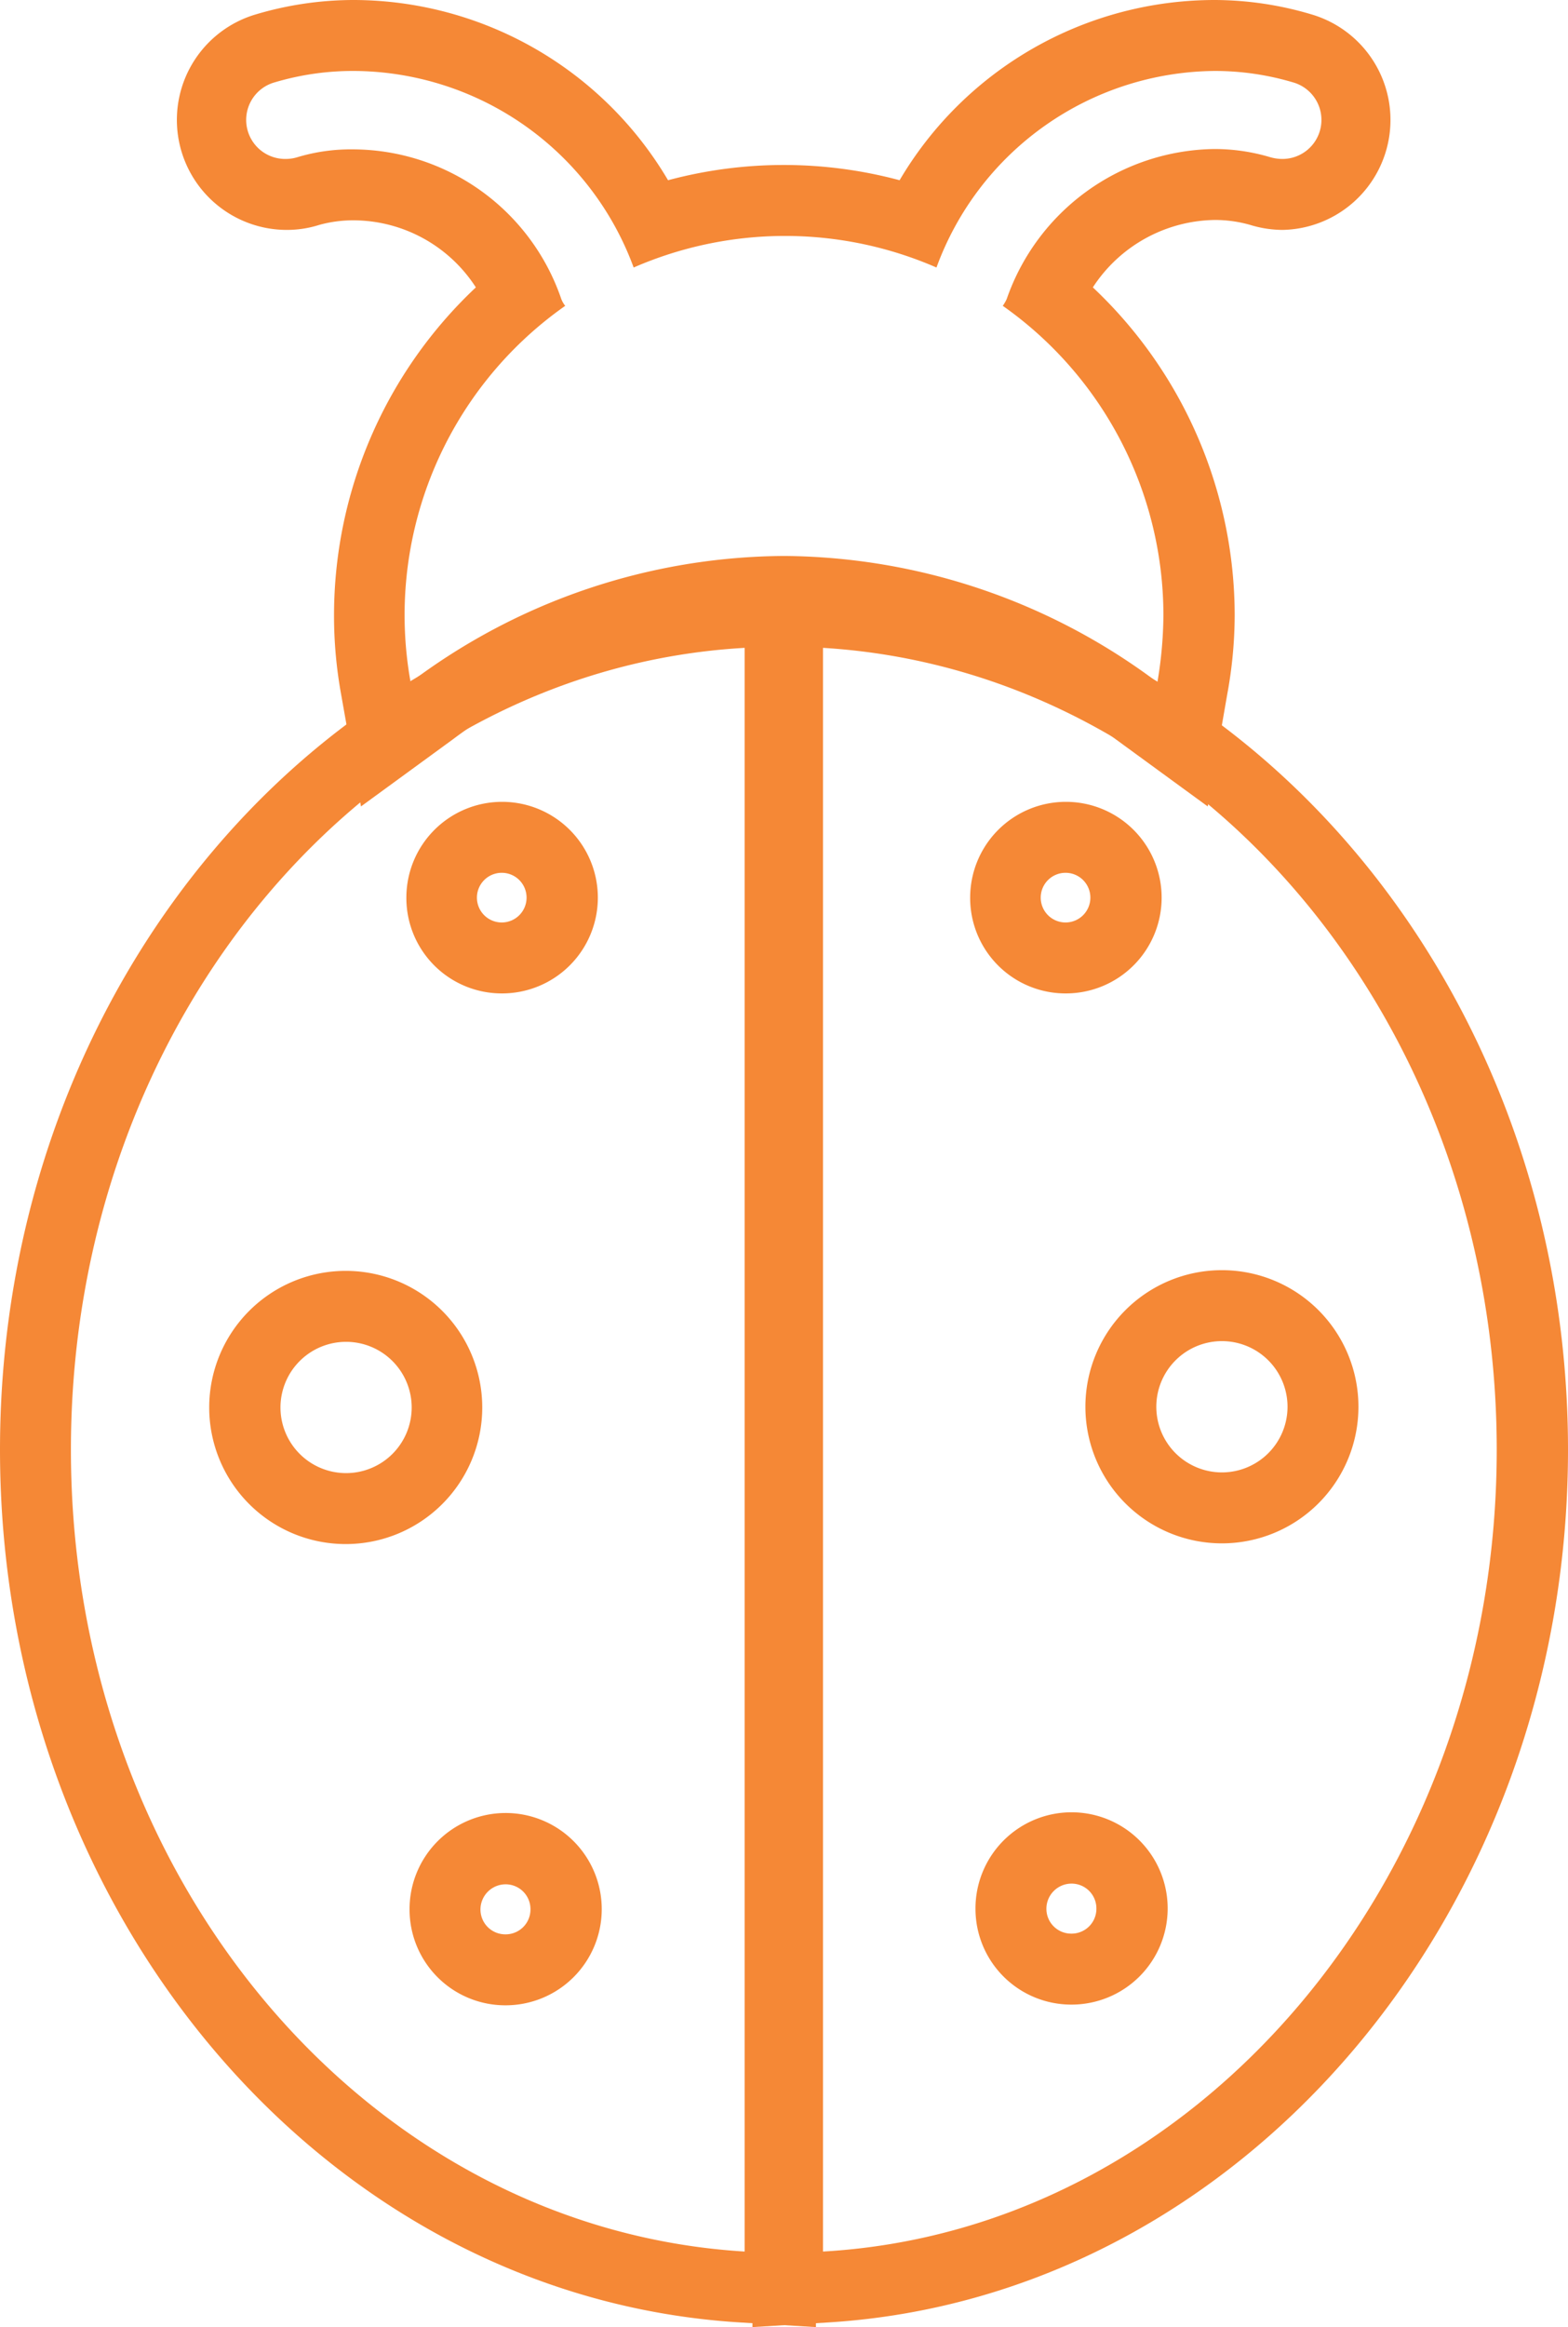
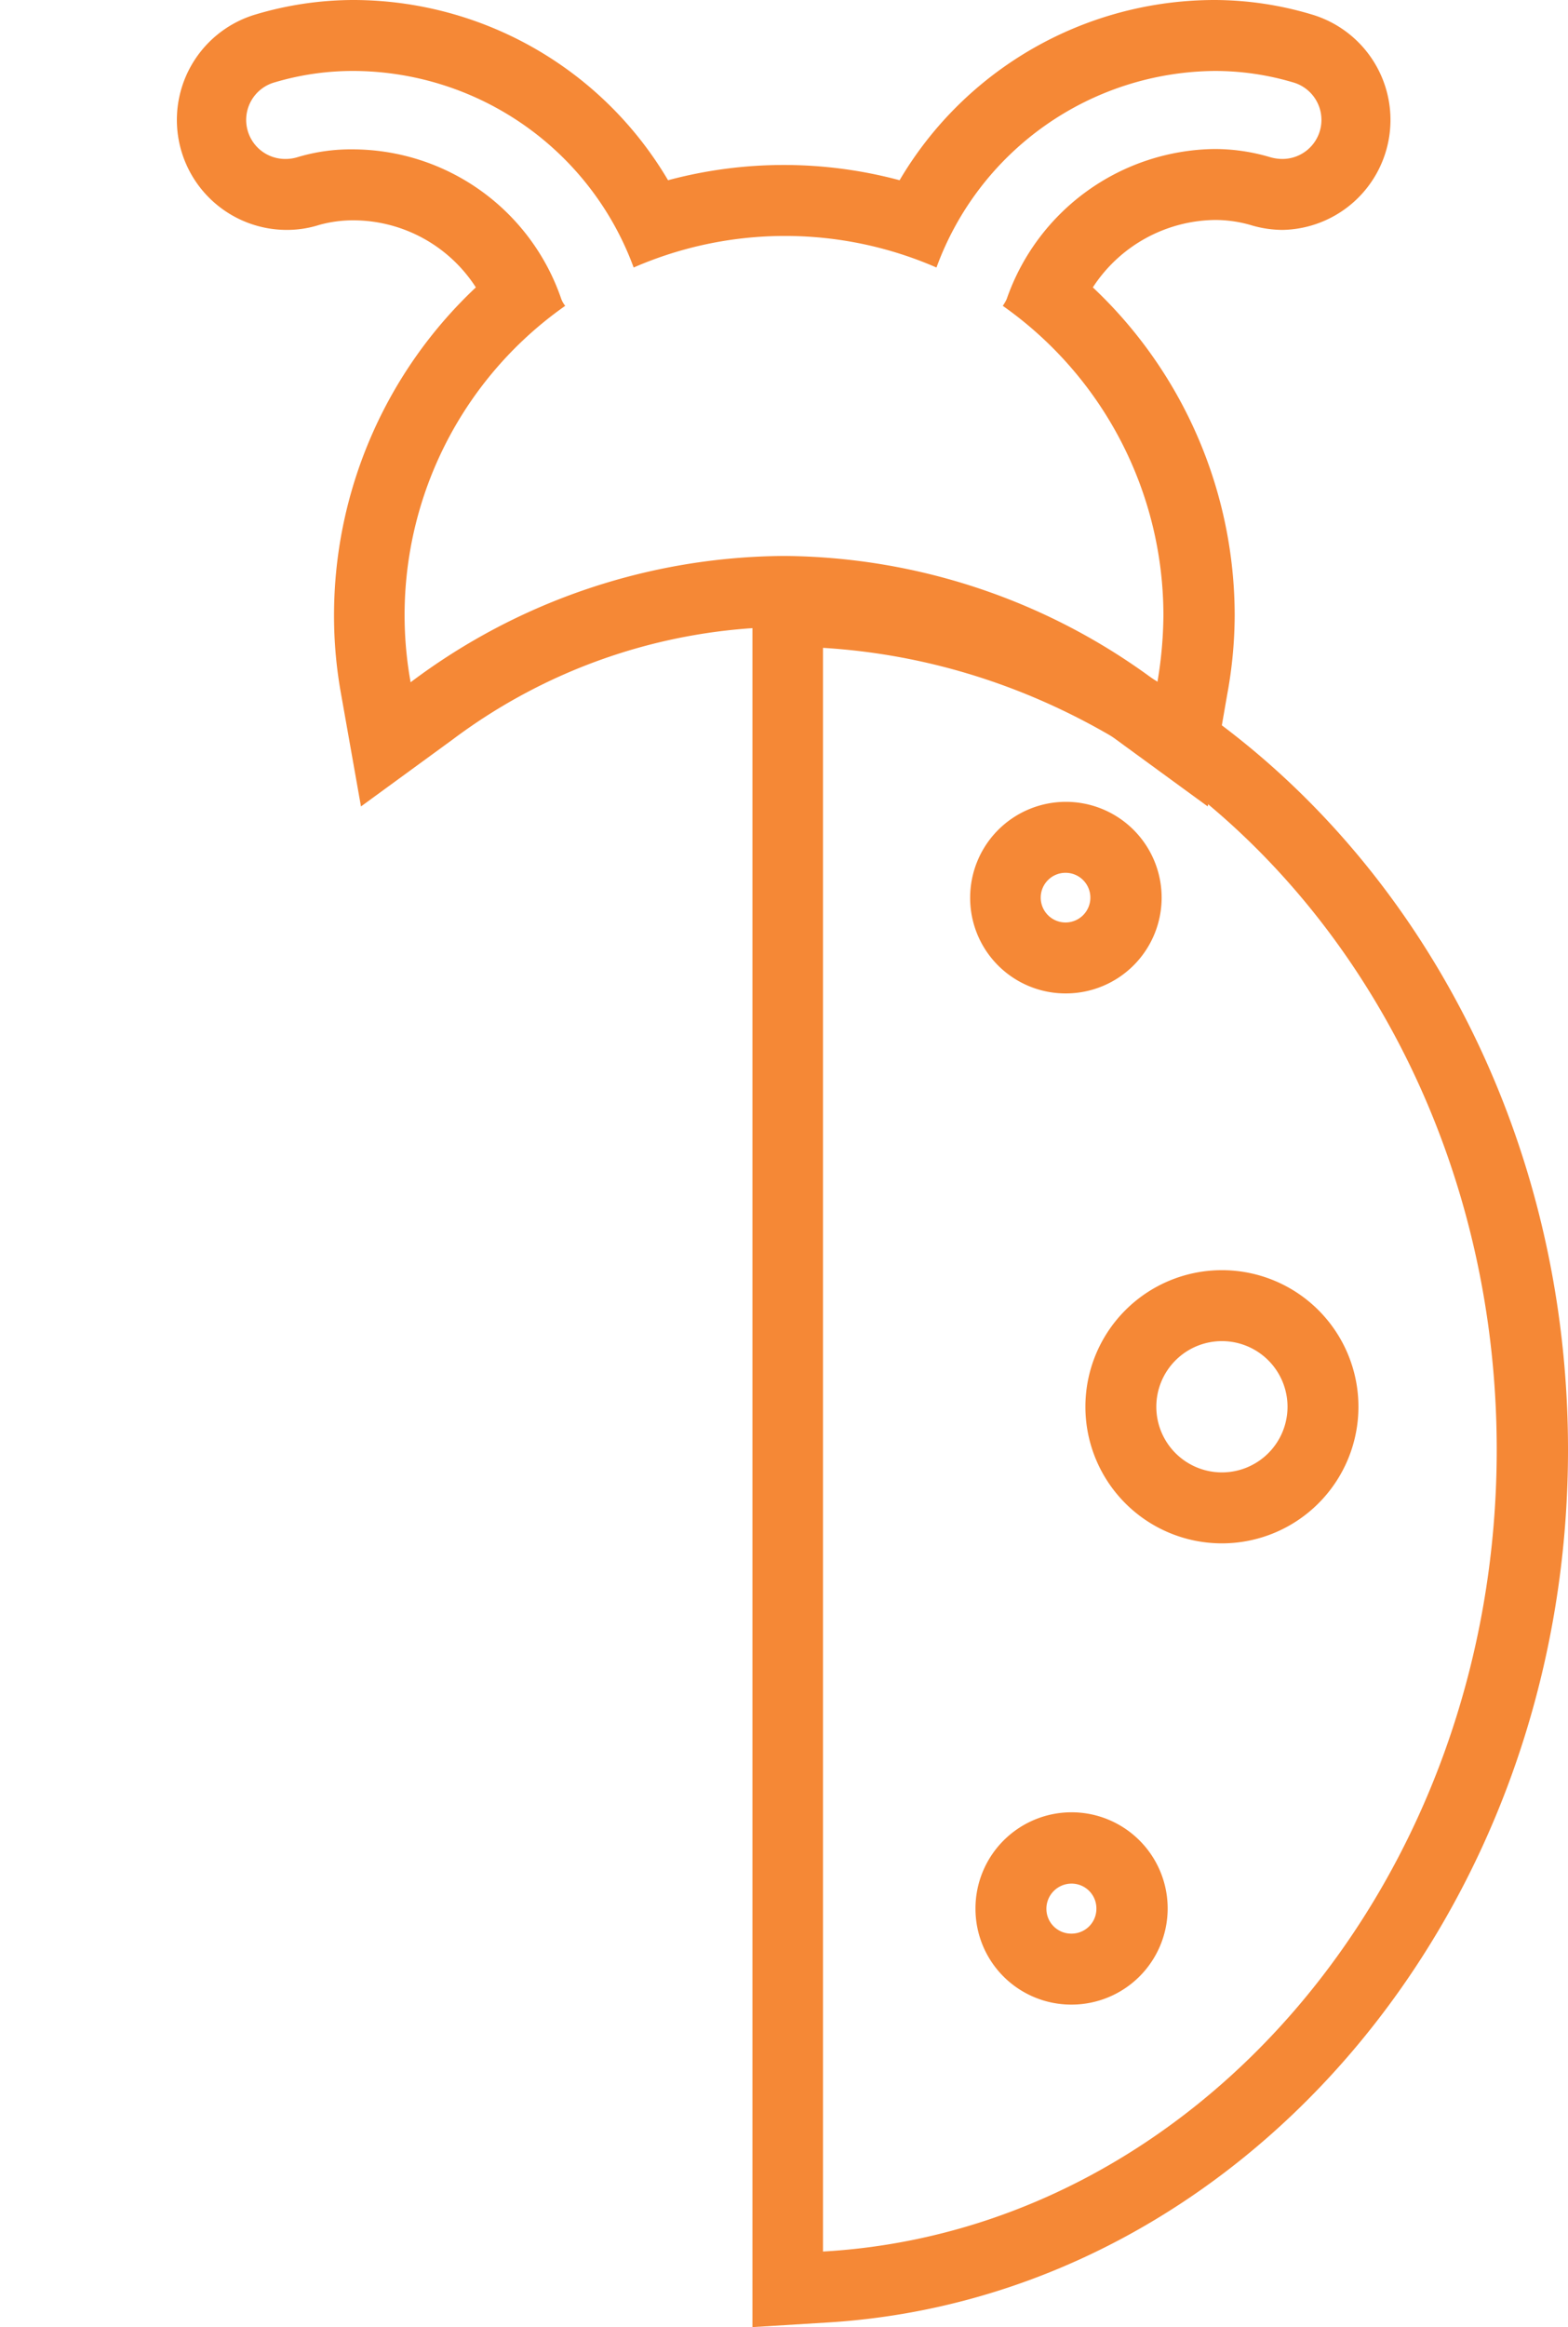
<svg xmlns="http://www.w3.org/2000/svg" viewBox="0 0 44.22 65.59">
  <defs>
    <style>.cls-1{fill:none;stroke:#f58836;stroke-miterlimit:10;stroke-width:2px;}.cls-2{fill:#f58836;}</style>
  </defs>
  <g id="Layer_2" data-name="Layer 2">
    <g id="Main_page" data-name="Main page">
-       <polygon class="cls-1" points="22.1 63.5 22.11 63.5 22.12 63.5 22.1 63.5" />
      <path class="cls-2" d="M23.21,18.26c10.59.64,19,10.52,19,22.6s-8.42,22-19,22.6V18.26M30.06,28a2.7,2.7,0,1,0-2.7-2.7,2.69,2.69,0,0,0,2.7,2.7m4.4,15.5a3.85,3.85,0,1,0-3.85-3.85,3.85,3.85,0,0,0,3.85,3.85m-4.24,13a2.71,2.71,0,1,0-2.71-2.7,2.7,2.7,0,0,0,2.71,2.7m-9-40.42V65.59l2.12-.13C35,64.75,44.22,53.94,44.22,40.86S35,17,23.33,16.26l-2.12-.12ZM30.06,26a.7.7,0,1,1,.69-.7.7.7,0,0,1-.69.7Zm4.4,15.5a1.85,1.85,0,1,1,1.85-1.85,1.85,1.85,0,0,1-1.85,1.85Zm-4.24,13a.7.7,0,0,1-.71-.7.71.71,0,0,1,.71-.71.7.7,0,0,1,.7.71.7.7,0,0,1-.7.7Z" />
-       <path class="cls-2" d="M21,18.26v45.2C10.41,62.82,2,53,2,40.86s8.41-22,19-22.6M14.16,28a2.7,2.7,0,1,0-2.7-2.7,2.69,2.69,0,0,0,2.7,2.7M9.75,43.52A3.85,3.85,0,1,0,5.9,39.67a3.85,3.85,0,0,0,3.85,3.85m4.51,13a2.71,2.71,0,1,0-2.71-2.7,2.7,2.7,0,0,0,2.71,2.7M23,16.14l-2.12.12C9.17,17,0,27.78,0,40.86s9.17,23.89,20.89,24.6l2.12.13V16.14ZM14.16,26a.7.7,0,1,1,.69-.7.7.7,0,0,1-.69.7ZM9.75,41.52a1.85,1.85,0,1,1,1.86-1.85,1.85,1.85,0,0,1-1.86,1.85Zm4.51,13a.7.7,0,0,1-.71-.7.71.71,0,0,1,.71-.71.7.7,0,0,1,.7.71.7.7,0,0,1-.7.7Z" />
      <path class="cls-2" d="M10,2a8.45,8.45,0,0,1,7.87,5.54,10.69,10.69,0,0,1,8.54,0A8.43,8.43,0,0,1,34.25,2a7.72,7.72,0,0,1,2.21.32,1.1,1.1,0,0,1-.31,2.16,1.26,1.26,0,0,1-.33-.05,5.49,5.49,0,0,0-1.58-.23,6.29,6.29,0,0,0-5.85,4.23,1.18,1.18,0,0,1-.11.19,10.67,10.67,0,0,1,4.53,8.73,11.63,11.63,0,0,1-.17,1.88,17.72,17.72,0,0,0-10.53-3.56,17.67,17.67,0,0,0-10.53,3.56A10.65,10.65,0,0,1,15.94,8.62a.72.72,0,0,1-.11-.19,6.23,6.23,0,0,0-5.9-4.22,5.2,5.2,0,0,0-1.54.22,1.13,1.13,0,0,1-.32.05,1.1,1.1,0,0,1-.32-2.16A7.74,7.74,0,0,1,10,2m0-2a9.68,9.68,0,0,0-2.8.41,3.1,3.1,0,0,0,.9,6.07A3,3,0,0,0,9,6.34a3.59,3.59,0,0,1,1-.13A4.12,4.12,0,0,1,13.42,8.1a12.69,12.69,0,0,0-4,9.25,12.37,12.37,0,0,0,.2,2.22l.56,3.16,2.59-1.89a15.85,15.85,0,0,1,9.35-3.17,15.85,15.85,0,0,1,9.35,3.17l2.59,1.89.55-3.16a12.41,12.41,0,0,0,.21-2.22,12.71,12.71,0,0,0-4-9.25,4.17,4.17,0,0,1,3.44-1.9,3.61,3.61,0,0,1,1,.14,3.14,3.14,0,0,0,.91.14A3.1,3.1,0,0,0,37,.41,9.61,9.61,0,0,0,34.25,0a10.32,10.32,0,0,0-8.88,5.08,12.61,12.61,0,0,0-6.53,0A10.32,10.32,0,0,0,10,0Z" />
    </g>
  </g>
</svg>